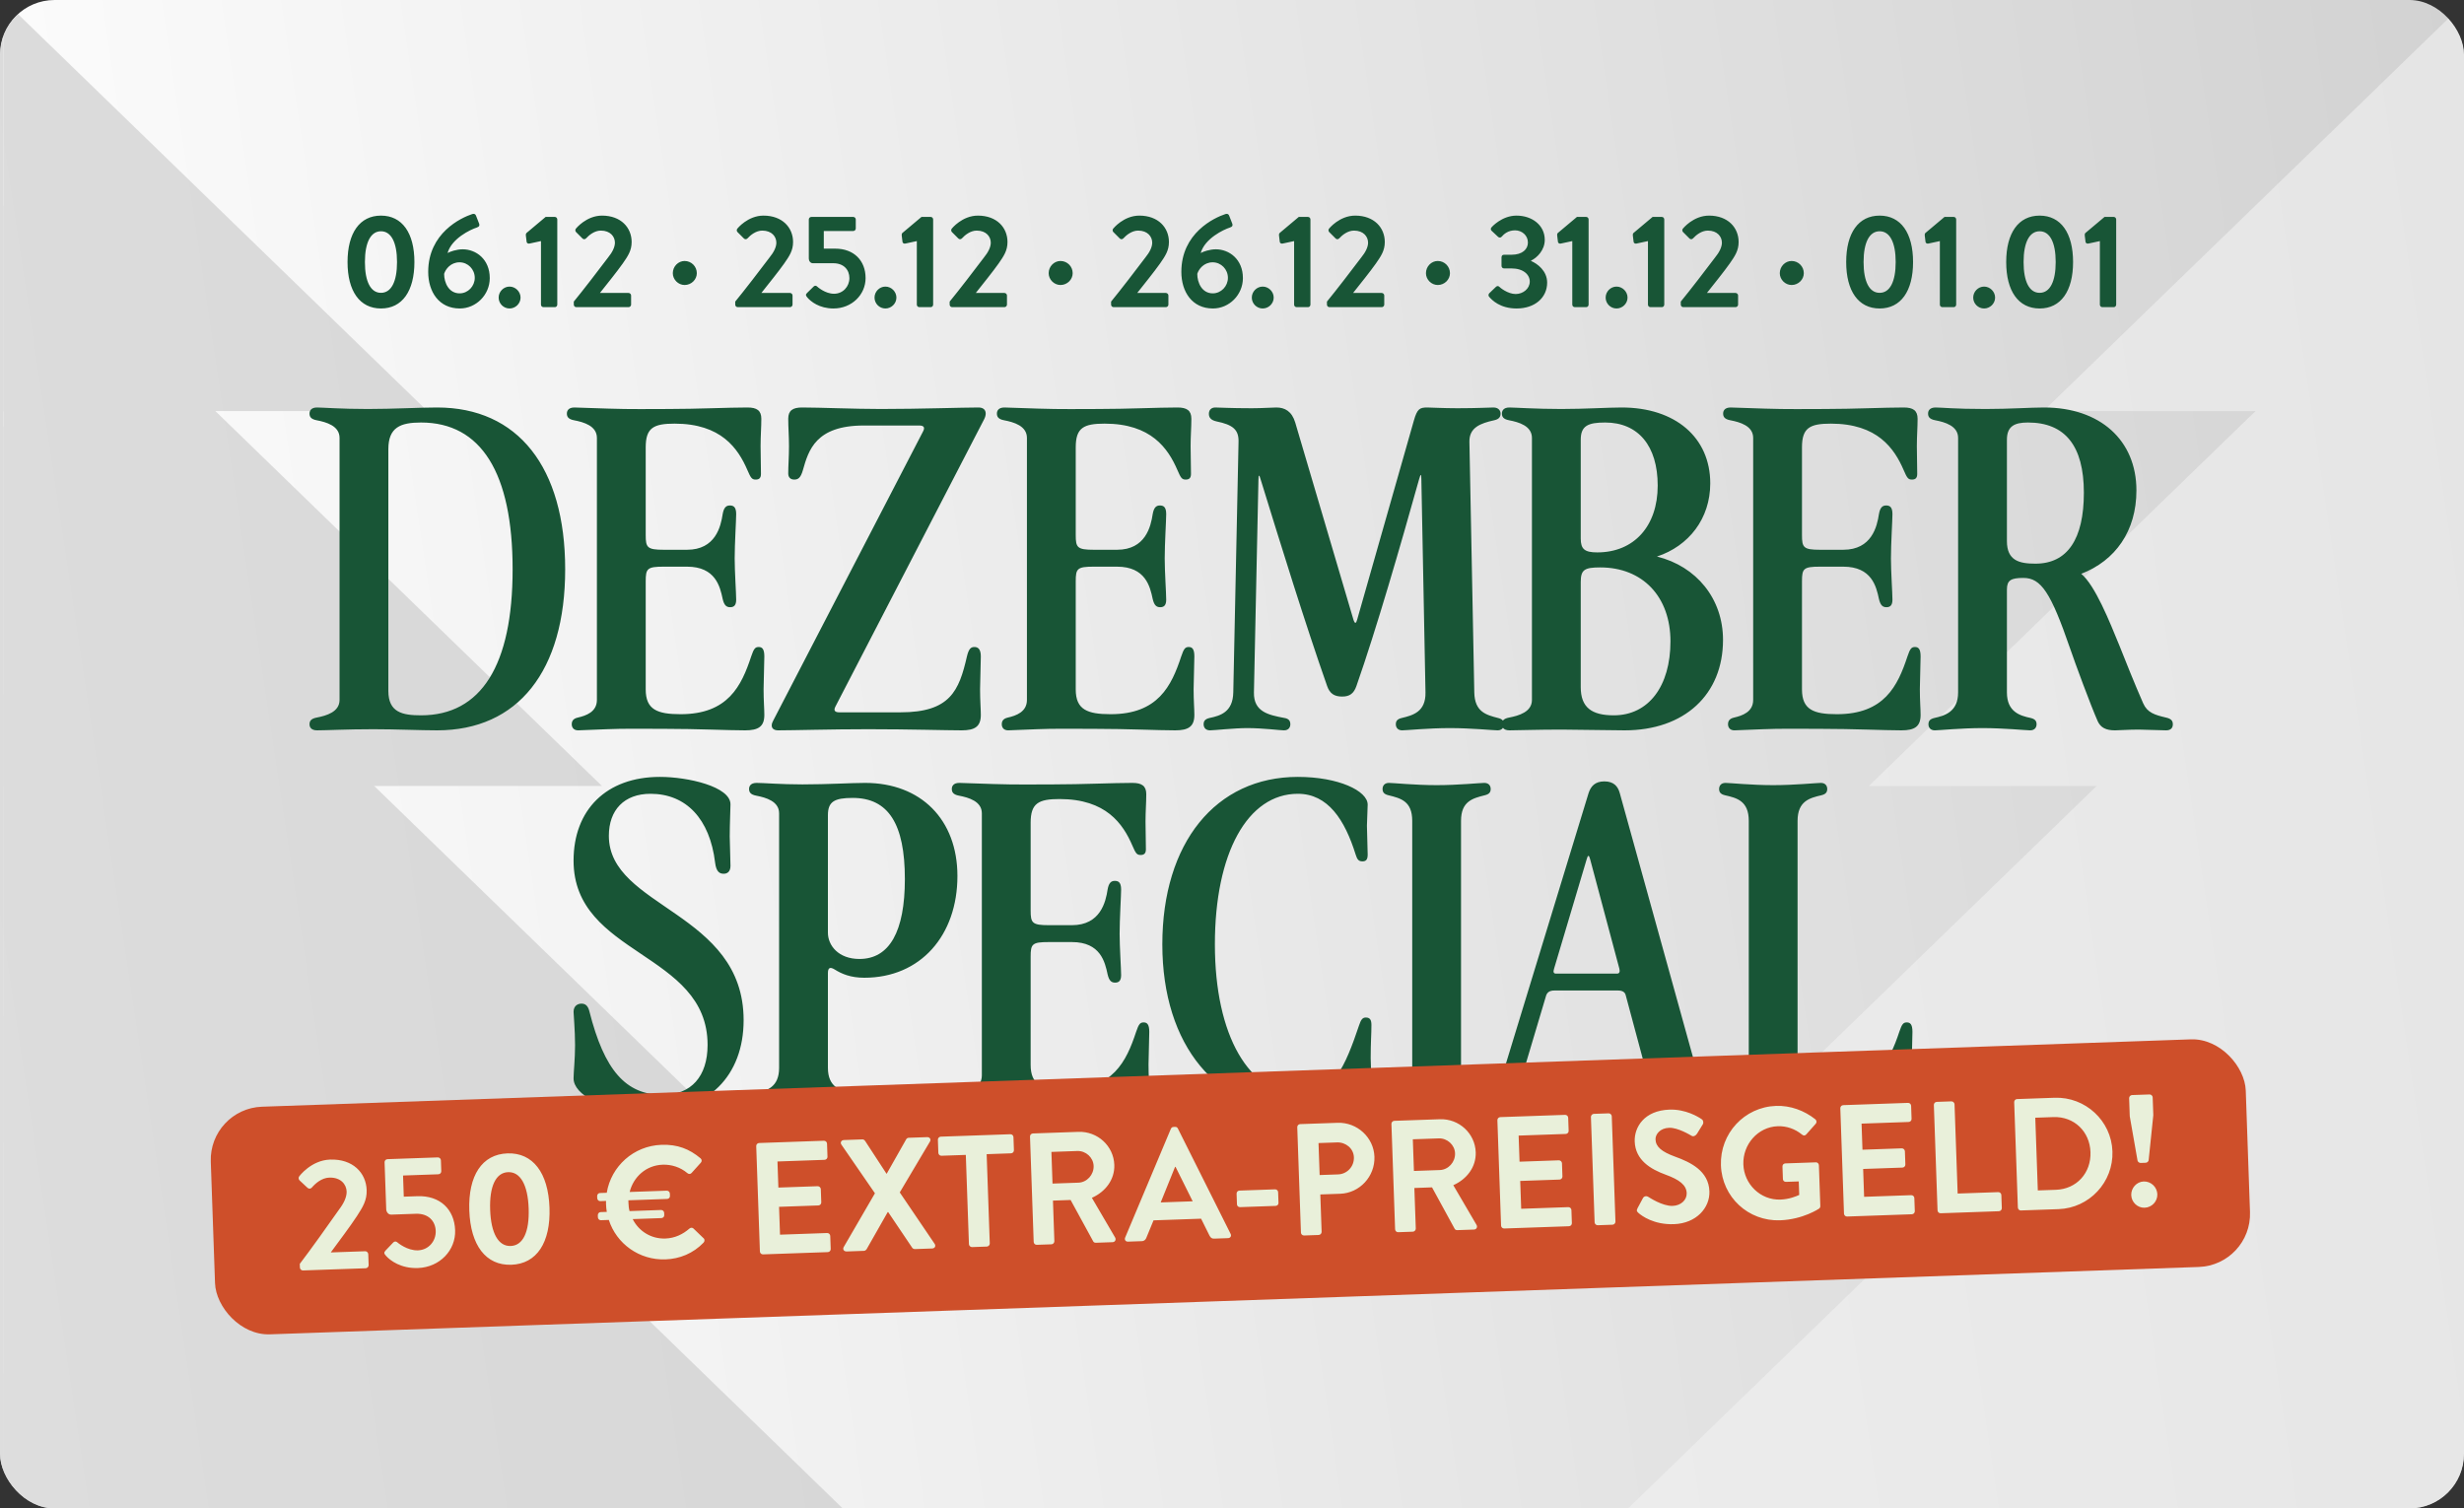
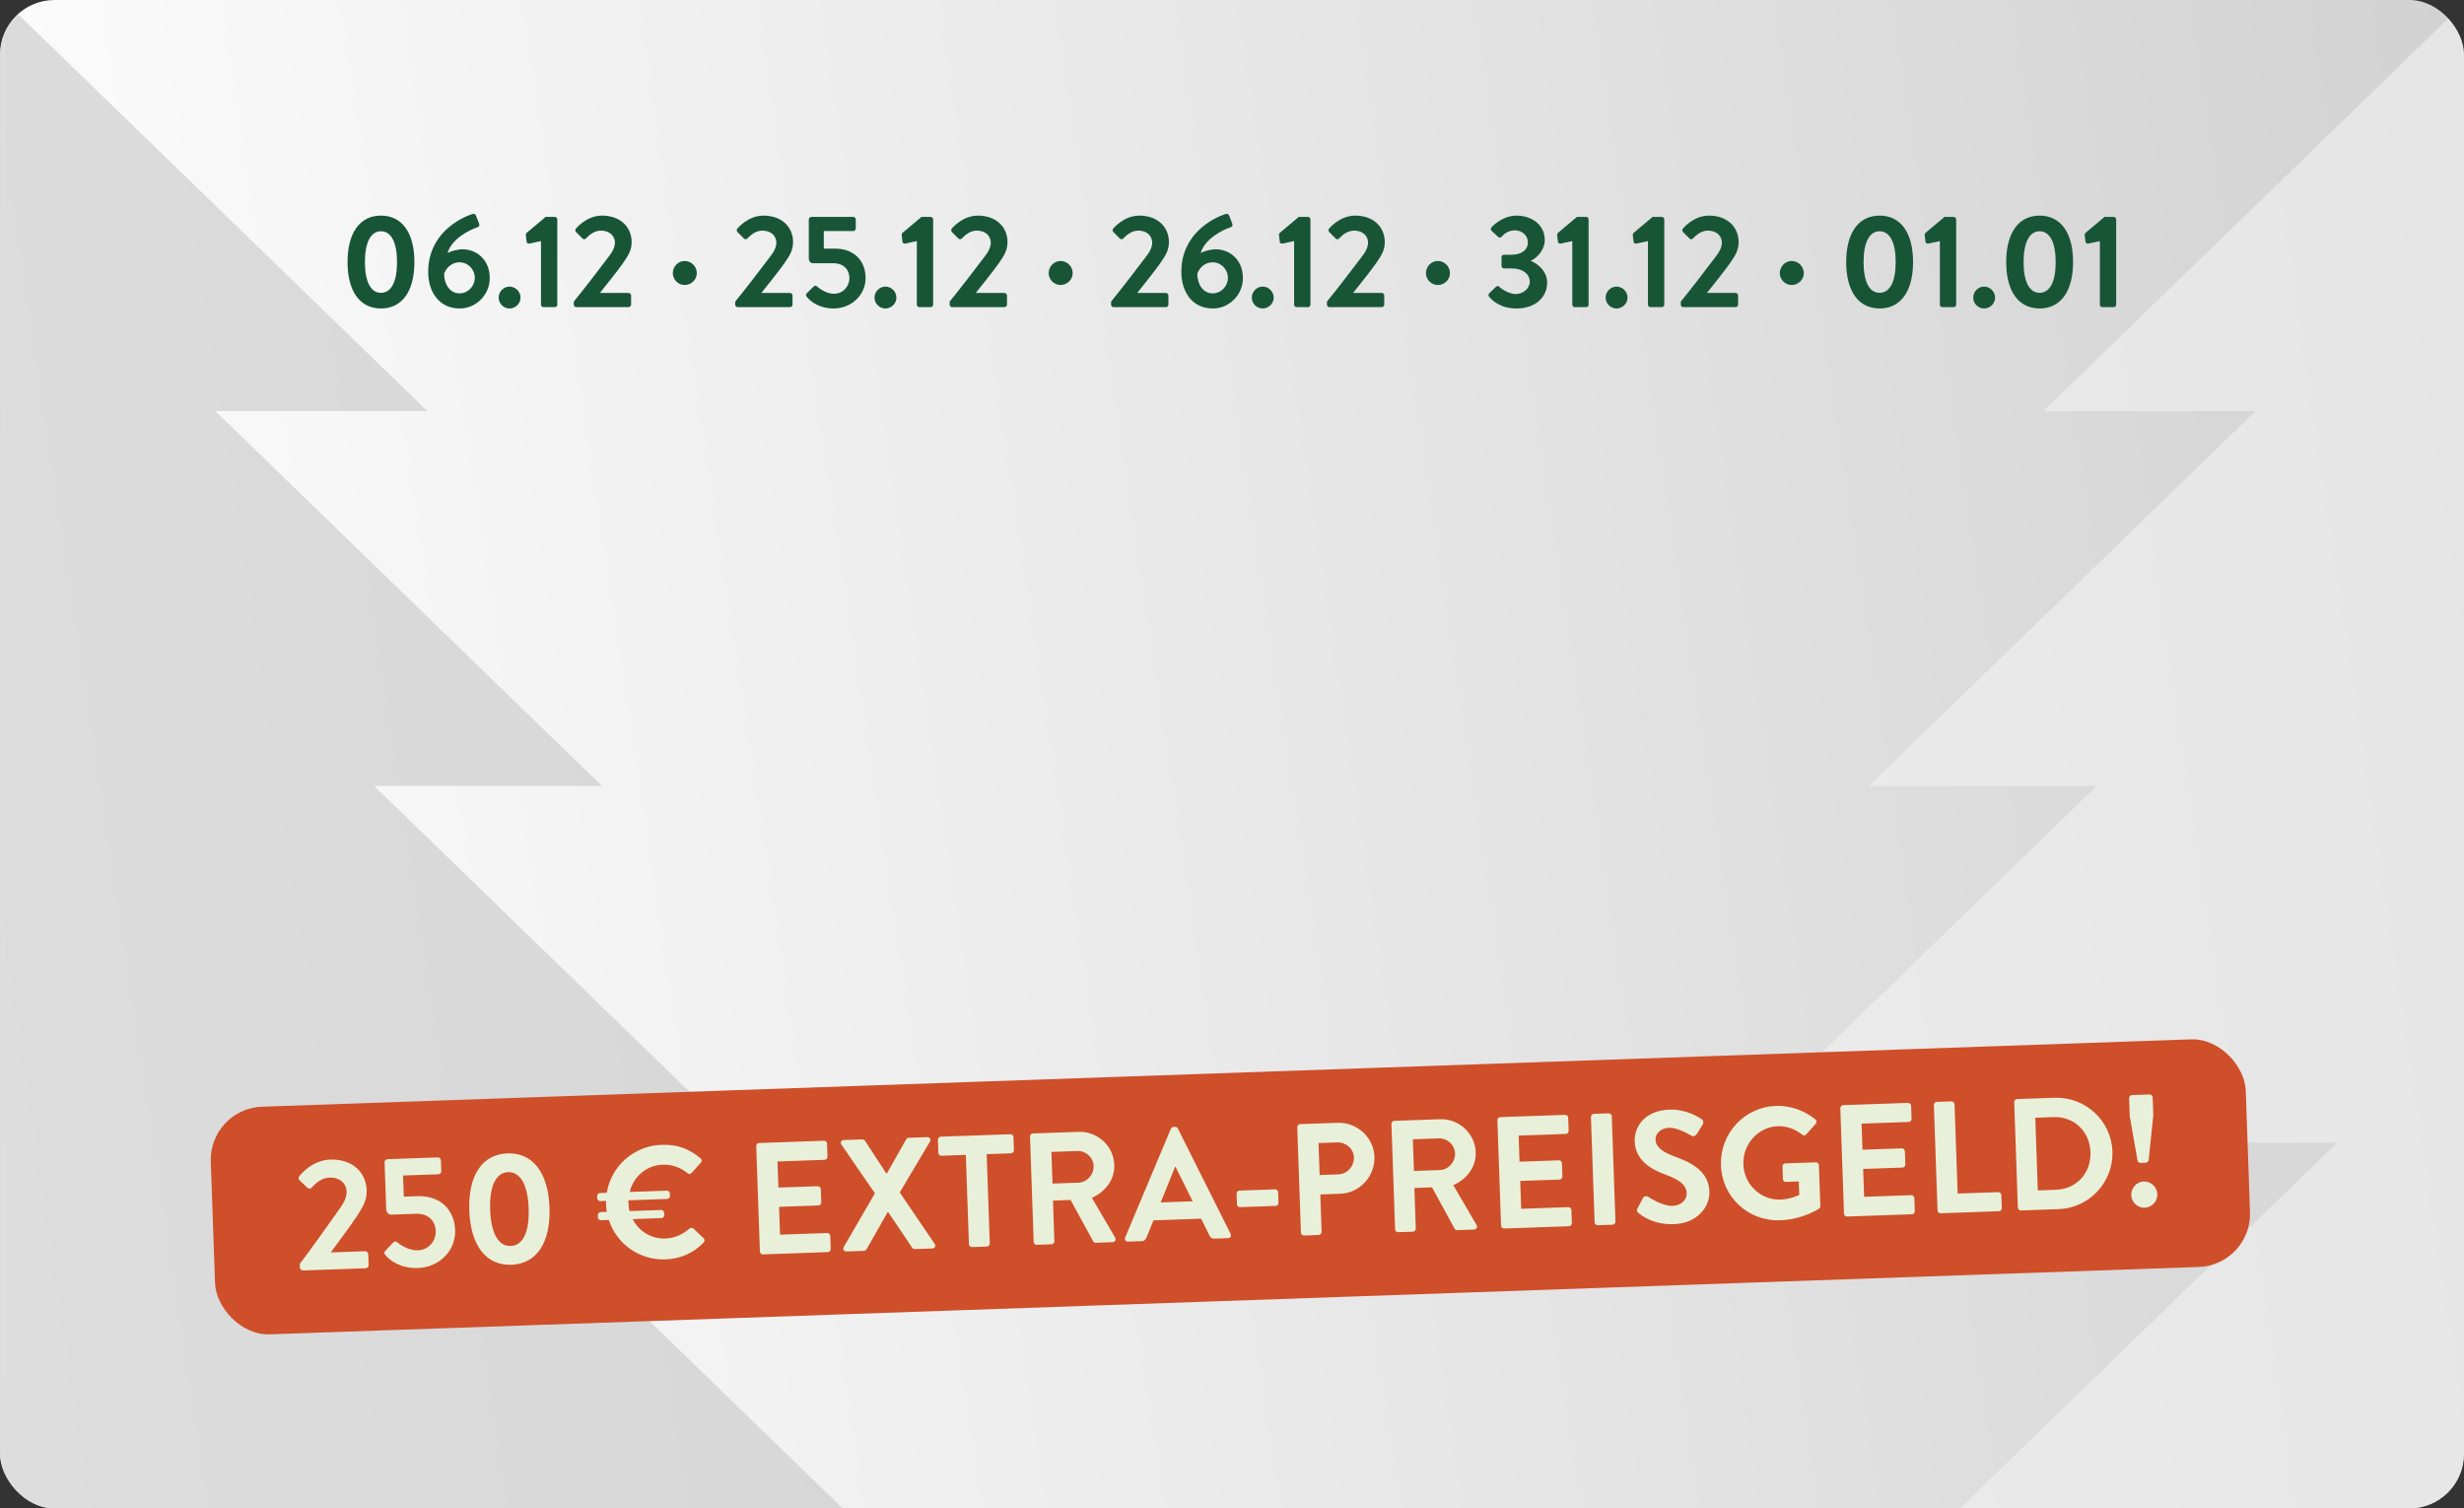
<svg xmlns="http://www.w3.org/2000/svg" width="361" height="221" viewBox="0 0 361 221" fill="none">
  <rect x="0" y="0" width="361" height="221" fill="#333333" stroke="none" />
  <g clip-path="url(#clip0_3785_5082)">
    <rect width="361" height="221" rx="8" fill="url(#paint0_linear_3785_5082)" />
    <g opacity="0.6" clip-path="url(#clip1_3785_5082)">
      <path d="M0.506 167.407V62.474L-107.713 167.407H0.506Z" fill="#C7C7C7" />
      <path d="M0.507 229.185V101.751L-130.918 229.185H0.507Z" fill="#C7C7C7" />
-       <path d="M0.507 297.203V148.893L-152.447 297.203H0.507Z" fill="#C7C7C7" />
-       <path d="M0.507 372.59V201.241L-176.201 372.59H0.507Z" fill="#C7C7C7" />
      <path d="M0.507 115.158V30.116L-87.199 115.158H0.507Z" fill="#C7C7C7" />
      <path d="M0.505 60.222V0L-61.615 60.222H0.505Z" fill="#C7C7C7" />
      <path d="M0.506 167.407V62.474L108.714 167.407H0.506Z" fill="#C7C7C7" />
      <path d="M0.506 229.185V101.751L131.919 229.185H0.506Z" fill="#C7C7C7" />
      <path d="M0.506 297.203V148.893L153.449 297.203H0.506Z" fill="#C7C7C7" />
      <path d="M0.506 372.59V201.241L177.214 372.59H0.506Z" fill="#C7C7C7" />
      <path d="M0.506 115.158V30.116L88.201 115.158H0.506Z" fill="#C7C7C7" />
      <path d="M0.506 60.222V0L62.615 60.222H0.506Z" fill="#C7C7C7" />
    </g>
    <g opacity="0.6" clip-path="url(#clip2_3785_5082)">
      <path d="M361.506 167.407V62.474L253.287 167.407H361.506Z" fill="#F2F2F2" />
-       <path d="M361.507 229.185V101.751L230.082 229.185H361.507Z" fill="#F2F2F2" />
      <path d="M361.507 297.203V148.893L208.553 297.203H361.507Z" fill="#F2F2F2" />
      <path d="M361.507 372.59V201.241L184.799 372.59H361.507Z" fill="#F2F2F2" />
-       <path d="M361.507 115.158V30.116L273.801 115.158H361.507Z" fill="#F2F2F2" />
+       <path d="M361.507 115.158V30.116L273.801 115.158Z" fill="#F2F2F2" />
      <path d="M361.505 60.222V0L299.385 60.222H361.505Z" fill="#F2F2F2" />
    </g>
-     <path d="M61.683 104.8C70.483 104.8 75.103 97.485 75.103 83.405C75.103 69.27 70.483 61.9 61.683 61.9C58.658 61.9 56.898 62.615 56.898 65.805V101.225C56.898 104.36 58.933 104.8 61.683 104.8ZM46.448 107C45.568 107 45.348 106.505 45.348 106.12C45.348 105.68 45.513 105.295 46.393 105.13C47.823 104.855 49.748 104.305 49.748 102.545V64.155C49.748 62.395 47.823 61.845 46.393 61.57C45.513 61.405 45.348 61.02 45.348 60.58C45.348 60.195 45.568 59.7 46.448 59.7C47.218 59.7 49.968 59.92 53.873 59.92C57.668 59.92 61.408 59.7 64.048 59.7C75.873 59.7 82.803 68.445 82.803 83.405C82.803 98.31 75.873 107 64.048 107C61.573 107 58.108 106.835 54.698 106.835C50.738 106.835 47.878 107 46.448 107ZM87.453 64.155C87.453 62.395 85.528 61.845 84.098 61.57C83.218 61.405 83.053 61.02 83.053 60.58C83.053 60.195 83.273 59.7 84.153 59.7L89.158 59.865C92.293 59.975 95.483 59.92 97.903 59.92C102.193 59.92 106.648 59.7 109.508 59.7C110.883 59.7 111.543 60.14 111.543 61.35C111.543 62.67 111.433 63.825 111.433 65.365L111.488 69.435C111.488 70.04 111.213 70.26 110.718 70.26C110.168 70.26 110.003 70.04 109.508 68.885C108.133 65.695 105.658 62.065 98.838 62.065C95.758 62.065 94.603 62.67 94.603 65.53V78.4C94.603 80.215 94.823 80.545 97.243 80.545H100.653C104.833 80.545 105.603 77.135 105.878 75.32C106.043 74.385 106.373 74.055 106.923 74.055C107.418 74.055 107.858 74.22 107.858 75.32C107.858 76.2 107.638 79.665 107.638 81.81C107.638 83.735 107.858 86.925 107.858 87.86C107.858 88.685 107.528 88.96 106.978 88.96C106.428 88.96 106.098 88.685 105.878 87.75C105.493 85.935 104.833 83.02 100.653 83.02H97.243C94.823 83.02 94.603 83.295 94.603 85.165V101.005C94.603 103.975 96.308 104.635 99.718 104.635C106.648 104.635 108.628 100.51 110.058 96.165C110.443 95.01 110.663 94.79 111.158 94.79C111.653 94.79 111.983 95.065 111.983 96.165L111.873 100.95C111.873 102.71 111.983 103.81 111.983 104.745C111.983 106.45 111.103 107 109.178 107C106.648 107 102.193 106.78 97.353 106.78C94.658 106.78 91.248 106.725 88.883 106.835L84.703 107C83.988 107 83.768 106.505 83.768 106.12C83.768 105.68 83.933 105.295 84.648 105.13C85.858 104.855 87.453 104.305 87.453 102.545V64.155ZM129.07 59.92C134.845 59.92 140.95 59.7 143.37 59.7C144.03 59.7 144.415 60.03 144.415 60.58C144.415 60.8 144.36 61.075 144.195 61.405L122.415 103.48C122.085 104.085 122.305 104.36 122.965 104.36H131.93C139.19 104.36 140.51 101.225 141.665 96.165C141.94 95.01 142.27 94.79 142.765 94.79C143.26 94.79 143.7 95.065 143.7 96.165L143.59 100.95C143.59 102.71 143.7 103.81 143.7 104.745C143.7 106.45 142.82 107 140.895 107C138.585 107 133.415 106.835 127.2 106.835C121.645 106.835 116.255 107 114 107C113.395 107 113.065 106.725 113.065 106.285C113.065 106.01 113.175 105.79 113.285 105.57L135.23 63.22C135.56 62.615 135.34 62.34 134.68 62.34H126.54C119.5 62.34 118.455 65.97 117.63 68.885C117.3 70.04 116.915 70.26 116.365 70.26C115.87 70.26 115.485 69.985 115.485 69.38C115.485 68.17 115.595 66.96 115.595 65.365C115.595 63.825 115.485 62.67 115.485 61.35C115.485 60.14 116.145 59.7 117.52 59.7C120.105 59.7 125.11 59.92 129.07 59.92ZM150.456 64.155C150.456 62.395 148.531 61.845 147.101 61.57C146.221 61.405 146.056 61.02 146.056 60.58C146.056 60.195 146.276 59.7 147.156 59.7L152.161 59.865C155.296 59.975 158.486 59.92 160.906 59.92C165.196 59.92 169.651 59.7 172.511 59.7C173.886 59.7 174.546 60.14 174.546 61.35C174.546 62.67 174.436 63.825 174.436 65.365L174.491 69.435C174.491 70.04 174.216 70.26 173.721 70.26C173.171 70.26 173.006 70.04 172.511 68.885C171.136 65.695 168.661 62.065 161.841 62.065C158.761 62.065 157.606 62.67 157.606 65.53V78.4C157.606 80.215 157.826 80.545 160.246 80.545H163.656C167.836 80.545 168.606 77.135 168.881 75.32C169.046 74.385 169.376 74.055 169.926 74.055C170.421 74.055 170.861 74.22 170.861 75.32C170.861 76.2 170.641 79.665 170.641 81.81C170.641 83.735 170.861 86.925 170.861 87.86C170.861 88.685 170.531 88.96 169.981 88.96C169.431 88.96 169.101 88.685 168.881 87.75C168.496 85.935 167.836 83.02 163.656 83.02H160.246C157.826 83.02 157.606 83.295 157.606 85.165V101.005C157.606 103.975 159.311 104.635 162.721 104.635C169.651 104.635 171.631 100.51 173.061 96.165C173.446 95.01 173.666 94.79 174.161 94.79C174.656 94.79 174.986 95.065 174.986 96.165L174.876 100.95C174.876 102.71 174.986 103.81 174.986 104.745C174.986 106.45 174.106 107 172.181 107C169.651 107 165.196 106.78 160.356 106.78C157.661 106.78 154.251 106.725 151.886 106.835L147.706 107C146.991 107 146.771 106.505 146.771 106.12C146.771 105.68 146.936 105.295 147.651 105.13C148.861 104.855 150.456 104.305 150.456 102.545V64.155ZM208.243 70.205C208.243 69.325 208.133 69.435 207.913 70.205C205.218 79.83 201.643 92.205 198.728 100.51C198.343 101.61 197.738 102.05 196.638 102.05C195.483 102.05 194.823 101.61 194.438 100.51C191.193 91.27 187.673 79.885 184.703 70.26C184.483 69.435 184.373 69.545 184.373 70.315L183.713 101.445C183.658 104.305 185.858 104.745 188.168 105.185C188.883 105.295 189.048 105.68 189.048 106.12C189.048 106.505 188.828 107 188.113 107C187.508 107 185.088 106.67 182.723 106.67C180.853 106.67 177.883 107 177.278 107C176.563 107 176.343 106.505 176.343 106.12C176.343 105.68 176.508 105.35 177.223 105.185C178.818 104.855 180.633 104.305 180.688 101.445L181.458 64.76C181.513 62.945 180.633 62.23 178.213 61.735C177.498 61.57 177.113 61.24 177.113 60.635C177.113 60.03 177.498 59.7 178.048 59.7C178.708 59.7 180.248 59.81 183.383 59.81C185.033 59.81 186.243 59.7 187.013 59.7C188.223 59.7 189.268 60.25 189.763 61.9L198.288 90.775C198.508 91.435 198.673 91.38 198.838 90.775L207.143 61.625C207.638 59.865 208.023 59.7 209.123 59.7C209.508 59.7 211.543 59.81 213.523 59.81C216.493 59.81 218.143 59.7 218.803 59.7C219.573 59.7 219.848 60.195 219.848 60.58C219.848 61.02 219.683 61.405 218.913 61.57C216.933 62.01 215.228 62.615 215.283 64.76L215.998 101.445C216.053 104.305 217.758 104.745 219.463 105.185C220.178 105.35 220.343 105.68 220.343 106.12C220.343 106.505 220.123 107 219.408 107C218.803 107 215.558 106.67 212.423 106.67C209.288 106.67 206.043 107 205.438 107C204.723 107 204.503 106.505 204.503 106.12C204.503 105.68 204.668 105.35 205.383 105.185C206.978 104.8 208.903 104.305 208.848 101.445L208.243 70.205ZM224.444 64.155C224.444 62.395 222.519 61.845 221.089 61.57C220.209 61.405 220.044 61.02 220.044 60.58C220.044 60.195 220.264 59.7 221.144 59.7C221.859 59.7 225.049 59.92 228.734 59.92C232.254 59.92 235.609 59.7 237.589 59.7C245.454 59.7 250.569 64.1 250.569 70.81C250.569 75.98 247.434 79.995 242.759 81.535C248.534 82.965 252.439 87.695 252.439 93.745C252.439 101.775 246.774 107 238.029 107L228.734 106.89C225.159 106.89 222.409 107 221.144 107C220.264 107 220.044 106.505 220.044 106.12C220.044 105.68 220.209 105.295 221.089 105.13C222.519 104.855 224.444 104.305 224.444 102.545V64.155ZM231.594 100.675C231.594 103.645 233.189 104.8 236.434 104.8C241.549 104.8 244.739 100.51 244.739 93.965C244.739 87.42 240.669 83.13 234.454 83.13C232.144 83.13 231.594 83.46 231.594 85.275V100.675ZM234.014 80.93C239.404 80.93 242.869 77.08 242.869 71.14C242.869 65.31 240.009 61.9 235.169 61.9C232.639 61.9 231.594 62.395 231.594 64.43V78.895C231.594 80.435 232.144 80.93 234.014 80.93ZM256.857 64.155C256.857 62.395 254.932 61.845 253.502 61.57C252.622 61.405 252.457 61.02 252.457 60.58C252.457 60.195 252.677 59.7 253.557 59.7L258.562 59.865C261.697 59.975 264.887 59.92 267.307 59.92C271.597 59.92 276.052 59.7 278.912 59.7C280.287 59.7 280.947 60.14 280.947 61.35C280.947 62.67 280.837 63.825 280.837 65.365L280.892 69.435C280.892 70.04 280.617 70.26 280.122 70.26C279.572 70.26 279.407 70.04 278.912 68.885C277.537 65.695 275.062 62.065 268.242 62.065C265.162 62.065 264.007 62.67 264.007 65.53V78.4C264.007 80.215 264.227 80.545 266.647 80.545H270.057C274.237 80.545 275.007 77.135 275.282 75.32C275.447 74.385 275.777 74.055 276.327 74.055C276.822 74.055 277.262 74.22 277.262 75.32C277.262 76.2 277.042 79.665 277.042 81.81C277.042 83.735 277.262 86.925 277.262 87.86C277.262 88.685 276.932 88.96 276.382 88.96C275.832 88.96 275.502 88.685 275.282 87.75C274.897 85.935 274.237 83.02 270.057 83.02H266.647C264.227 83.02 264.007 83.295 264.007 85.165V101.005C264.007 103.975 265.712 104.635 269.122 104.635C276.052 104.635 278.032 100.51 279.462 96.165C279.847 95.01 280.067 94.79 280.562 94.79C281.057 94.79 281.387 95.065 281.387 96.165L281.277 100.95C281.277 102.71 281.387 103.81 281.387 104.745C281.387 106.45 280.507 107 278.582 107C276.052 107 271.597 106.78 266.757 106.78C264.062 106.78 260.652 106.725 258.287 106.835L254.107 107C253.392 107 253.172 106.505 253.172 106.12C253.172 105.68 253.337 105.295 254.052 105.13C255.262 104.855 256.857 104.305 256.857 102.545V64.155ZM286.882 64.155C286.882 62.395 284.957 61.845 283.527 61.57C282.647 61.405 282.482 61.02 282.482 60.58C282.482 60.195 282.702 59.7 283.582 59.7C284.517 59.7 286.277 59.92 290.897 59.92C294.472 59.92 297.497 59.7 299.477 59.7C307.672 59.7 313.007 64.485 313.007 71.855C313.007 77.795 309.927 82.14 304.922 84.065C306.957 85.77 309.047 90.995 310.532 94.625C311.357 96.715 312.787 100.29 313.997 103.04C314.602 104.415 315.702 104.745 317.352 105.13C318.067 105.295 318.342 105.57 318.342 106.12C318.342 106.67 318.012 107 317.352 107L313.337 106.89C311.907 106.89 310.367 107 309.872 107C308.552 107 307.782 106.615 307.342 105.68C306.297 103.315 304.042 97.21 303.272 94.955C300.467 86.815 299.037 84.67 296.452 84.67C294.637 84.67 294.032 85 294.032 86.375V101.445C294.032 104.305 295.957 104.855 297.497 105.185C298.212 105.35 298.377 105.68 298.377 106.12C298.377 106.505 298.157 107 297.442 107C296.837 107 293.592 106.67 290.457 106.67C287.322 106.67 284.077 107 283.472 107C282.757 107 282.537 106.505 282.537 106.12C282.537 105.68 282.702 105.35 283.417 105.185C284.902 104.855 286.882 104.305 286.882 101.445V64.155ZM298.212 82.58C302.887 82.58 305.307 79.005 305.307 72.185C305.307 65.255 302.502 61.9 297.112 61.9C295.132 61.9 294.032 62.45 294.032 64.43V79.28C294.032 82.14 295.847 82.58 298.212 82.58ZM104.768 126.36C103.998 119.98 100.533 116.295 95.308 116.295C91.458 116.295 89.203 118.66 89.203 122.455C89.203 133.015 108.948 133.565 108.948 149.46C108.948 157.6 103.723 162.88 95.363 162.88C88.268 162.88 84.033 160.35 84.033 157.985C84.033 157.105 84.253 155.125 84.253 153.145C84.253 150.89 84.033 148.69 84.033 148.25C84.033 147.315 84.693 147.04 85.188 147.04C85.683 147.04 86.123 147.26 86.343 148.14C88.543 156.83 91.678 160.405 97.123 160.405C101.248 160.405 103.668 157.71 103.668 153.09C103.668 139.45 84.033 140.055 84.033 126.085C84.033 118.66 88.818 113.82 96.683 113.82C100.808 113.82 107.023 115.25 107.023 117.835C107.023 118.605 106.913 120.585 106.913 122.565L107.023 126.855C107.023 127.735 106.528 128.01 106.033 128.01C105.483 128.01 104.933 127.79 104.768 126.36ZM114.147 119.155C114.147 117.395 112.222 116.845 110.792 116.57C109.912 116.405 109.747 116.02 109.747 115.58C109.747 115.195 109.967 114.7 110.847 114.7C111.837 114.7 114.422 114.92 117.557 114.92C121.297 114.92 124.762 114.7 126.742 114.7C134.937 114.7 140.272 120.09 140.272 128.34C140.272 137.03 134.882 143.245 126.632 143.245C124.652 143.245 123.332 142.695 122.287 142.035C121.572 141.595 121.297 141.815 121.297 142.585V156.445C121.297 159.305 123.167 159.8 124.762 160.185C125.477 160.35 125.642 160.68 125.642 161.12C125.642 161.505 125.422 162 124.707 162C124.102 162 120.857 161.67 117.722 161.67C114.587 161.67 111.342 162 110.737 162C110.022 162 109.802 161.505 109.802 161.12C109.802 160.68 109.967 160.35 110.682 160.185C112.332 159.8 114.147 159.305 114.147 156.445V119.155ZM121.297 136.645C121.297 138.515 122.837 140.495 125.917 140.495C130.317 140.495 132.572 136.48 132.572 128.78C132.572 120.695 130.152 116.9 124.927 116.9C122.232 116.9 121.297 117.45 121.297 119.43V136.645ZM143.85 119.155C143.85 117.395 141.925 116.845 140.495 116.57C139.615 116.405 139.45 116.02 139.45 115.58C139.45 115.195 139.67 114.7 140.55 114.7L145.555 114.865C148.69 114.975 151.88 114.92 154.3 114.92C158.59 114.92 163.045 114.7 165.905 114.7C167.28 114.7 167.94 115.14 167.94 116.35C167.94 117.67 167.83 118.825 167.83 120.365L167.885 124.435C167.885 125.04 167.61 125.26 167.115 125.26C166.565 125.26 166.4 125.04 165.905 123.885C164.53 120.695 162.055 117.065 155.235 117.065C152.155 117.065 151 117.67 151 120.53V133.4C151 135.215 151.22 135.545 153.64 135.545H157.05C161.23 135.545 162 132.135 162.275 130.32C162.44 129.385 162.77 129.055 163.32 129.055C163.815 129.055 164.255 129.22 164.255 130.32C164.255 131.2 164.035 134.665 164.035 136.81C164.035 138.735 164.255 141.925 164.255 142.86C164.255 143.685 163.925 143.96 163.375 143.96C162.825 143.96 162.495 143.685 162.275 142.75C161.89 140.935 161.23 138.02 157.05 138.02H153.64C151.22 138.02 151 138.295 151 140.165V156.005C151 158.975 152.705 159.635 156.115 159.635C163.045 159.635 165.025 155.51 166.455 151.165C166.84 150.01 167.06 149.79 167.555 149.79C168.05 149.79 168.38 150.065 168.38 151.165L168.27 155.95C168.27 157.71 168.38 158.81 168.38 159.745C168.38 161.45 167.5 162 165.575 162C163.045 162 158.59 161.78 153.75 161.78C151.055 161.78 147.645 161.725 145.28 161.835L141.1 162C140.385 162 140.165 161.505 140.165 161.12C140.165 160.68 140.33 160.295 141.045 160.13C142.255 159.855 143.85 159.305 143.85 157.545V119.155ZM200.378 125.205C200.378 125.975 200.103 126.195 199.608 126.195C199.058 126.195 198.838 125.92 198.618 125.205C197.023 120.09 194.548 116.295 190.148 116.295C182.778 116.295 177.993 124.985 177.993 138.35C177.993 151.715 182.998 160.405 190.698 160.405C195.263 160.405 197.078 156.28 199.113 150.23C199.388 149.405 199.608 149.075 200.103 149.075C200.708 149.075 200.928 149.405 200.928 150.175C200.928 151.495 200.818 152.705 200.818 155.015L200.928 158.81C200.928 160.845 196.528 162.88 190.698 162.88C178.323 162.88 170.293 153.2 170.293 138.35C170.293 123.5 178.103 113.82 190.148 113.82C196.088 113.82 200.378 115.855 200.378 117.89L200.268 120.97L200.378 125.205ZM206.905 120.255C206.905 117.395 205.255 116.955 203.44 116.515C202.725 116.35 202.56 116.02 202.56 115.58C202.56 115.195 202.78 114.7 203.495 114.7C204.1 114.7 207.345 115.03 210.48 115.03C213.615 115.03 216.86 114.7 217.465 114.7C218.18 114.7 218.4 115.195 218.4 115.58C218.4 116.02 218.235 116.35 217.52 116.515C215.76 116.955 214.055 117.395 214.055 120.255V156.445C214.055 159.305 215.98 159.855 217.52 160.185C218.235 160.35 218.4 160.68 218.4 161.12C218.4 161.505 218.18 162 217.465 162C216.86 162 213.615 161.67 210.48 161.67C207.345 161.67 204.1 162 203.495 162C202.78 162 202.56 161.505 202.56 161.12C202.56 160.68 202.725 160.35 203.44 160.185C204.925 159.855 206.905 159.305 206.905 156.445V120.255ZM248.64 157.05C249.19 159.085 250.455 159.69 252.215 160.075C252.93 160.24 253.26 160.515 253.26 161.12C253.26 161.78 252.875 162 252.27 162C251.555 162 249.135 161.78 245.78 161.78C242.37 161.78 239.07 162 238.3 162C237.585 162 237.255 161.615 237.255 161.065C237.255 160.515 237.585 160.185 238.245 160.075C240.06 159.745 241.765 159.25 241.215 157.105L238.19 145.83C238.08 145.335 237.695 145.115 237.035 145.115H227.74C227.025 145.115 226.695 145.39 226.53 145.83L223.12 157.27C223.01 157.6 222.955 157.875 222.955 158.15C222.955 159.305 224.11 159.635 226.42 160.02C227.135 160.13 227.41 160.515 227.41 161.065C227.41 161.67 227.025 162 226.365 162C225.76 162 223.505 161.78 221.36 161.78C219.05 161.78 217.125 162 216.575 162C216.025 162 215.64 161.67 215.64 161.065C215.64 160.46 215.97 160.185 216.63 160.075C217.84 159.855 219.49 159.525 220.04 157.765L232.745 116.185C233.075 115.195 233.68 114.48 235.055 114.48C236.43 114.48 237.035 115.195 237.31 116.185L248.64 157.05ZM227.685 141.925C227.52 142.42 227.63 142.64 227.96 142.64H236.925C237.255 142.64 237.365 142.365 237.255 141.925L232.965 125.865C232.8 125.205 232.635 125.26 232.47 125.865L227.685 141.925ZM256.212 120.255C256.212 117.34 254.452 116.9 252.747 116.515C252.032 116.35 251.867 116.02 251.867 115.58C251.867 115.195 252.087 114.7 252.802 114.7C253.407 114.7 256.652 115.03 259.787 115.03C262.922 115.03 266.167 114.7 266.772 114.7C267.487 114.7 267.707 115.195 267.707 115.58C267.707 116.02 267.542 116.35 266.827 116.515C265.177 116.9 263.362 117.34 263.362 120.255V156.005C263.362 158.975 265.287 159.635 268.697 159.635C274.637 159.635 276.837 155.51 278.267 151.165C278.652 150.01 278.872 149.79 279.367 149.79C279.862 149.79 280.192 150.065 280.192 151.165L280.082 155.95C280.082 157.71 280.192 158.81 280.192 159.745C280.192 161.45 279.312 162 277.387 162C274.857 162 270.952 161.78 266.112 161.78C263.527 161.78 260.282 161.725 257.917 161.835L252.912 162C252.032 162 251.812 161.505 251.812 161.12C251.812 160.68 251.977 160.295 252.857 160.13C254.287 159.855 256.212 159.305 256.212 157.545V120.255Z" fill="#185536" />
    <path d="M55.816 45.194C52.706 45.194 50.918 42.648 50.918 38.391C50.918 34.134 52.706 31.588 55.816 31.588C58.926 31.588 60.715 34.134 60.715 38.391C60.715 42.648 58.926 45.194 55.816 45.194ZM55.816 42.901C57.313 42.901 58.168 41.287 58.168 38.391C58.168 35.514 57.313 33.882 55.816 33.882C54.319 33.882 53.464 35.514 53.464 38.391C53.464 41.287 54.319 42.901 55.816 42.901ZM62.736 39.83C62.736 34.154 67.537 31.899 69.208 31.355C69.481 31.277 69.675 31.374 69.753 31.627L70.2 32.774C70.297 33.007 70.219 33.221 69.85 33.337C68.936 33.629 66.176 34.931 65.573 37.069C65.904 36.875 66.876 36.525 67.789 36.525C69.733 36.525 71.755 37.964 71.755 40.743C71.755 43.192 69.753 45.194 67.362 45.194C64.31 45.194 62.736 42.745 62.736 39.83ZM67.342 42.978C68.567 42.978 69.558 41.929 69.558 40.704C69.558 39.46 68.567 38.43 67.323 38.43C66.04 38.43 65.282 39.421 65.068 40.121C65.068 41.443 65.768 42.978 67.342 42.978ZM73.058 43.6C73.058 42.726 73.777 41.987 74.652 41.987C75.527 41.987 76.266 42.726 76.266 43.6C76.266 44.475 75.527 45.194 74.652 45.194C73.777 45.194 73.058 44.475 73.058 43.6ZM79.257 44.631V35.32L77.546 35.689C77.371 35.728 77.177 35.611 77.157 35.437L77.041 34.484C77.021 34.329 77.06 34.212 77.138 34.134L79.937 31.782H81.298C81.492 31.782 81.648 31.957 81.648 32.152V44.631C81.648 44.825 81.492 45 81.298 45H79.626C79.412 45 79.257 44.825 79.257 44.631ZM84.066 44.631V44.184C85.349 42.629 87.798 39.441 89.1 37.711C89.703 36.972 90.092 36.214 90.092 35.553C90.092 34.678 89.431 33.784 88.031 33.784C87.098 33.784 86.302 34.445 85.854 34.931C85.699 35.087 85.485 35.087 85.33 34.931L84.397 33.998C84.28 33.882 84.241 33.648 84.377 33.493C84.377 33.493 85.893 31.588 88.206 31.588C90.986 31.588 92.541 33.357 92.541 35.456C92.541 36.719 91.997 37.516 91.239 38.605C90.403 39.791 88.926 41.618 87.895 42.92H92.094C92.288 42.92 92.463 43.095 92.463 43.289V44.631C92.463 44.825 92.288 45 92.094 45H84.435C84.222 45 84.066 44.825 84.066 44.631ZM100.302 41.754C99.369 41.754 98.572 40.957 98.572 40.024C98.572 39.033 99.369 38.236 100.302 38.236C101.293 38.236 102.09 39.033 102.09 40.024C102.09 40.957 101.293 41.754 100.302 41.754ZM107.718 44.631V44.184C109.001 42.629 111.45 39.441 112.752 37.711C113.355 36.972 113.744 36.214 113.744 35.553C113.744 34.678 113.083 33.784 111.683 33.784C110.75 33.784 109.953 34.445 109.506 34.931C109.351 35.087 109.137 35.087 108.981 34.931L108.048 33.998C107.932 33.882 107.893 33.648 108.029 33.493C108.029 33.493 109.545 31.588 111.858 31.588C114.638 31.588 116.193 33.357 116.193 35.456C116.193 36.719 115.649 37.516 114.891 38.605C114.055 39.791 112.577 41.618 111.547 42.92H115.746C115.94 42.92 116.115 43.095 116.115 43.289V44.631C116.115 44.825 115.94 45 115.746 45H108.087C107.873 45 107.718 44.825 107.718 44.631ZM118.284 43.581C118.031 43.289 118.012 43.153 118.245 42.92L119.217 41.968C119.353 41.851 119.528 41.812 119.683 41.948C119.761 42.026 120.889 43.037 122.191 43.037C123.513 43.037 124.446 41.968 124.446 40.743C124.446 39.538 123.629 38.566 122.094 38.566H119.1C118.712 38.566 118.498 38.197 118.498 37.886V32.152C118.498 31.957 118.653 31.782 118.867 31.782H125.009C125.223 31.782 125.379 31.957 125.379 32.152V33.473C125.379 33.668 125.223 33.843 125.009 33.843H120.694V36.428H122.366C125.126 36.428 126.817 38.197 126.817 40.743C126.817 43.173 124.796 45.194 122.113 45.194C120.033 45.194 118.77 44.164 118.284 43.581ZM128.126 43.6C128.126 42.726 128.845 41.987 129.72 41.987C130.594 41.987 131.333 42.726 131.333 43.6C131.333 44.475 130.594 45.194 129.72 45.194C128.845 45.194 128.126 44.475 128.126 43.6ZM134.324 44.631V35.32L132.614 35.689C132.439 35.728 132.244 35.611 132.225 35.437L132.108 34.484C132.089 34.329 132.128 34.212 132.205 34.134L135.005 31.782H136.365C136.56 31.782 136.715 31.957 136.715 32.152V44.631C136.715 44.825 136.56 45 136.365 45H134.694C134.48 45 134.324 44.825 134.324 44.631ZM139.134 44.631V44.184C140.416 42.629 142.866 39.441 144.168 37.711C144.771 36.972 145.159 36.214 145.159 35.553C145.159 34.678 144.498 33.784 143.099 33.784C142.166 33.784 141.369 34.445 140.922 34.931C140.766 35.087 140.553 35.087 140.397 34.931L139.464 33.998C139.347 33.882 139.309 33.648 139.445 33.493C139.445 33.493 140.961 31.588 143.274 31.588C146.053 31.588 147.608 33.357 147.608 35.456C147.608 36.719 147.064 37.516 146.306 38.605C145.47 39.791 143.993 41.618 142.963 42.92H147.161C147.356 42.92 147.531 43.095 147.531 43.289V44.631C147.531 44.825 147.356 45 147.161 45H139.503C139.289 45 139.134 44.825 139.134 44.631ZM155.37 41.754C154.437 41.754 153.64 40.957 153.64 40.024C153.64 39.033 154.437 38.236 155.37 38.236C156.361 38.236 157.158 39.033 157.158 40.024C157.158 40.957 156.361 41.754 155.37 41.754ZM162.785 44.631V44.184C164.068 42.629 166.517 39.441 167.82 37.711C168.422 36.972 168.811 36.214 168.811 35.553C168.811 34.678 168.15 33.784 166.751 33.784C165.818 33.784 165.021 34.445 164.574 34.931C164.418 35.087 164.204 35.087 164.049 34.931L163.116 33.998C162.999 33.882 162.96 33.648 163.096 33.493C163.096 33.493 164.613 31.588 166.926 31.588C169.705 31.588 171.26 33.357 171.26 35.456C171.26 36.719 170.716 37.516 169.958 38.605C169.122 39.791 167.645 41.618 166.615 42.92H170.813C171.008 42.92 171.183 43.095 171.183 43.289V44.631C171.183 44.825 171.008 45 170.813 45H163.155C162.941 45 162.785 44.825 162.785 44.631ZM173.079 39.83C173.079 34.154 177.88 31.899 179.552 31.355C179.824 31.277 180.019 31.374 180.096 31.627L180.543 32.774C180.641 33.007 180.563 33.221 180.193 33.337C179.28 33.629 176.52 34.931 175.917 37.069C176.248 36.875 177.22 36.525 178.133 36.525C180.077 36.525 182.098 37.964 182.098 40.743C182.098 43.192 180.096 45.194 177.705 45.194C174.654 45.194 173.079 42.745 173.079 39.83ZM177.686 42.978C178.911 42.978 179.902 41.929 179.902 40.704C179.902 39.46 178.911 38.43 177.667 38.43C176.384 38.43 175.626 39.421 175.412 40.121C175.412 41.443 176.112 42.978 177.686 42.978ZM183.402 43.6C183.402 42.726 184.121 41.987 184.996 41.987C185.871 41.987 186.609 42.726 186.609 43.6C186.609 44.475 185.871 45.194 184.996 45.194C184.121 45.194 183.402 44.475 183.402 43.6ZM189.6 44.631V35.32L187.89 35.689C187.715 35.728 187.521 35.611 187.501 35.437L187.385 34.484C187.365 34.329 187.404 34.212 187.482 34.134L190.281 31.782H191.641C191.836 31.782 191.991 31.957 191.991 32.152V44.631C191.991 44.825 191.836 45 191.641 45H189.97C189.756 45 189.6 44.825 189.6 44.631ZM194.41 44.631V44.184C195.693 42.629 198.142 39.441 199.444 37.711C200.047 36.972 200.436 36.214 200.436 35.553C200.436 34.678 199.775 33.784 198.375 33.784C197.442 33.784 196.645 34.445 196.198 34.931C196.043 35.087 195.829 35.087 195.673 34.931L194.74 33.998C194.624 33.882 194.585 33.648 194.721 33.493C194.721 33.493 196.237 31.588 198.55 31.588C201.33 31.588 202.885 33.357 202.885 35.456C202.885 36.719 202.34 37.516 201.582 38.605C200.747 39.791 199.269 41.618 198.239 42.92H202.438C202.632 42.92 202.807 43.095 202.807 43.289V44.631C202.807 44.825 202.632 45 202.438 45H194.779C194.565 45 194.41 44.825 194.41 44.631ZM210.646 41.754C209.713 41.754 208.916 40.957 208.916 40.024C208.916 39.033 209.713 38.236 210.646 38.236C211.637 38.236 212.434 39.033 212.434 40.024C212.434 40.957 211.637 41.754 210.646 41.754ZM218.159 43.464C218.042 43.328 218.062 43.114 218.178 42.978L219.17 42.026C219.345 41.87 219.519 41.87 219.675 42.026C219.733 42.104 220.88 43.076 222.066 43.076C223.115 43.076 224.126 42.318 224.126 41.248C224.126 40.238 223.193 39.324 221.444 39.324H220.355C220.142 39.324 219.986 39.169 219.986 38.935V37.711C219.986 37.458 220.122 37.322 220.355 37.322H221.444C223.038 37.322 223.854 36.525 223.854 35.534C223.854 34.465 222.96 33.745 221.969 33.745C220.958 33.745 220.336 34.29 220.005 34.678C219.869 34.834 219.656 34.853 219.481 34.698L218.528 33.804C218.373 33.668 218.392 33.434 218.528 33.298C218.528 33.298 220.005 31.588 222.182 31.588C224.437 31.588 226.323 32.968 226.323 35.145C226.323 36.642 225.195 37.769 224.321 38.177V38.236C225.234 38.624 226.673 39.674 226.673 41.404C226.673 43.6 224.884 45.194 222.202 45.194C219.772 45.194 218.586 43.97 218.159 43.464ZM230.355 44.631V35.32L228.645 35.689C228.47 35.728 228.275 35.611 228.256 35.437L228.139 34.484C228.12 34.329 228.159 34.212 228.237 34.134L231.036 31.782H232.396C232.591 31.782 232.746 31.957 232.746 32.152V44.631C232.746 44.825 232.591 45 232.396 45H230.725C230.511 45 230.355 44.825 230.355 44.631ZM235.242 43.6C235.242 42.726 235.962 41.987 236.836 41.987C237.711 41.987 238.45 42.726 238.45 43.6C238.45 44.475 237.711 45.194 236.836 45.194C235.962 45.194 235.242 44.475 235.242 43.6ZM241.441 44.631V35.32L239.73 35.689C239.555 35.728 239.361 35.611 239.342 35.437L239.225 34.484C239.206 34.329 239.244 34.212 239.322 34.134L242.121 31.782H243.482C243.676 31.782 243.832 31.957 243.832 32.152V44.631C243.832 44.825 243.676 45 243.482 45H241.81C241.596 45 241.441 44.825 241.441 44.631ZM246.25 44.631V44.184C247.533 42.629 249.982 39.441 251.285 37.711C251.887 36.972 252.276 36.214 252.276 35.553C252.276 34.678 251.615 33.784 250.216 33.784C249.283 33.784 248.486 34.445 248.039 34.931C247.883 35.087 247.669 35.087 247.514 34.931L246.581 33.998C246.464 33.882 246.425 33.648 246.561 33.493C246.561 33.493 248.077 31.588 250.391 31.588C253.17 31.588 254.725 33.357 254.725 35.456C254.725 36.719 254.181 37.516 253.423 38.605C252.587 39.791 251.11 41.618 250.08 42.92H254.278C254.472 42.92 254.647 43.095 254.647 43.289V44.631C254.647 44.825 254.472 45 254.278 45H246.62C246.406 45 246.25 44.825 246.25 44.631ZM262.486 41.754C261.553 41.754 260.756 40.957 260.756 40.024C260.756 39.033 261.553 38.236 262.486 38.236C263.478 38.236 264.275 39.033 264.275 40.024C264.275 40.957 263.478 41.754 262.486 41.754ZM275.384 45.194C272.274 45.194 270.485 42.648 270.485 38.391C270.485 34.134 272.274 31.588 275.384 31.588C278.494 31.588 280.282 34.134 280.282 38.391C280.282 42.648 278.494 45.194 275.384 45.194ZM275.384 42.901C276.88 42.901 277.736 41.287 277.736 38.391C277.736 35.514 276.88 33.882 275.384 33.882C273.887 33.882 273.032 35.514 273.032 38.391C273.032 41.287 273.887 42.901 275.384 42.901ZM284.208 44.631V35.32L282.497 35.689C282.322 35.728 282.128 35.611 282.109 35.437L281.992 34.484C281.973 34.329 282.011 34.212 282.089 34.134L284.888 31.782H286.249C286.443 31.782 286.599 31.957 286.599 32.152V44.631C286.599 44.825 286.443 45 286.249 45H284.577C284.363 45 284.208 44.825 284.208 44.631ZM289.095 43.6C289.095 42.726 289.814 41.987 290.689 41.987C291.564 41.987 292.302 42.726 292.302 43.6C292.302 44.475 291.564 45.194 290.689 45.194C289.814 45.194 289.095 44.475 289.095 43.6ZM298.827 45.194C295.717 45.194 293.928 42.648 293.928 38.391C293.928 34.134 295.717 31.588 298.827 31.588C301.937 31.588 303.725 34.134 303.725 38.391C303.725 42.648 301.937 45.194 298.827 45.194ZM298.827 42.901C300.323 42.901 301.179 41.287 301.179 38.391C301.179 35.514 300.323 33.882 298.827 33.882C297.33 33.882 296.475 35.514 296.475 38.391C296.475 41.287 297.33 42.901 298.827 42.901ZM307.651 44.631V35.32L305.94 35.689C305.765 35.728 305.571 35.611 305.552 35.437L305.435 34.484C305.416 34.329 305.454 34.212 305.532 34.134L308.331 31.782H309.692C309.886 31.782 310.042 31.957 310.042 32.152V44.631C310.042 44.825 309.886 45 309.692 45H308.02C307.806 45 307.651 44.825 307.651 44.631Z" fill="#185536" />
    <rect x="30.611" y="162.412" width="298.325" height="33.367" rx="7.775" transform="rotate(-2 30.611 162.412)" fill="#CE4F2A" />
    <path d="M43.939 185.701L43.92 185.165C45.394 183.246 48.198 179.321 49.687 177.191C50.379 176.28 50.813 175.355 50.786 174.562C50.749 173.513 49.919 172.469 48.24 172.527C47.122 172.566 46.194 173.392 45.678 173.994C45.498 174.187 45.241 174.196 45.048 174.016L43.89 172.936C43.745 172.801 43.689 172.523 43.846 172.331C43.846 172.331 45.584 169.983 48.358 169.886C51.692 169.77 53.631 171.826 53.719 174.343C53.772 175.859 53.152 176.837 52.289 178.174C51.336 179.631 49.641 181.884 48.46 183.489L53.495 183.314C53.728 183.305 53.945 183.508 53.953 183.741L54.01 185.349C54.018 185.583 53.815 185.8 53.582 185.808L44.398 186.129C44.141 186.137 43.947 185.934 43.939 185.701ZM56.567 184C56.252 183.661 56.222 183.498 56.492 183.209L57.618 182.026C57.776 181.88 57.985 181.826 58.177 181.983C58.273 182.073 59.668 183.238 61.23 183.183C62.815 183.128 63.889 181.807 63.837 180.338C63.787 178.893 62.767 177.762 60.926 177.826L57.336 177.951C56.87 177.968 56.598 177.534 56.585 177.161L56.344 170.284C56.336 170.051 56.516 169.834 56.772 169.825L64.138 169.568C64.395 169.559 64.588 169.763 64.597 169.996L64.652 171.581C64.66 171.814 64.481 172.03 64.225 172.039L59.05 172.22L59.158 175.32L61.163 175.25C64.473 175.135 66.575 177.185 66.681 180.239C66.783 183.153 64.444 185.662 61.227 185.774C58.732 185.861 57.174 184.679 56.567 184ZM74.918 185.296C71.188 185.426 68.937 182.448 68.758 177.342C68.58 172.237 70.618 169.109 74.348 168.978C78.078 168.848 80.329 171.827 80.507 176.932C80.686 182.037 78.647 185.166 74.918 185.296ZM74.822 182.545C76.617 182.483 77.575 180.512 77.454 177.039C77.333 173.589 76.239 171.666 74.444 171.729C72.649 171.792 71.692 173.786 71.812 177.236C71.933 180.709 73.027 182.608 74.822 182.545ZM88.033 178.77C87.799 178.778 87.606 178.575 87.597 178.342L87.587 178.039C87.579 177.805 87.758 177.589 87.991 177.581L88.9 177.549C88.841 177.178 88.805 176.829 88.791 176.433C88.785 176.27 88.78 176.106 88.797 175.942L87.935 175.973C87.702 175.981 87.508 175.777 87.5 175.544L87.489 175.241C87.481 175.008 87.66 174.792 87.893 174.784L88.896 174.749C89.531 170.875 92.833 167.866 96.913 167.724C99.267 167.641 100.995 168.328 102.63 169.695C102.846 169.874 102.856 170.153 102.676 170.346L101.328 171.841C101.171 172.033 100.891 172.042 100.698 171.863C99.688 171.011 98.39 170.589 97.084 170.635C94.66 170.72 92.805 172.418 92.253 174.631L97.684 174.442C97.941 174.433 98.134 174.636 98.142 174.869L98.155 175.219C98.163 175.452 97.983 175.645 97.726 175.654L92.062 175.852C92.067 175.992 92.071 176.108 92.076 176.248C92.09 176.644 92.127 177.04 92.234 177.433L96.849 177.272C97.106 177.263 97.299 177.466 97.308 177.699L97.319 178.025C97.327 178.259 97.147 178.452 96.891 178.461L92.695 178.607C93.573 180.35 95.364 181.525 97.485 181.451C98.884 181.402 100.054 180.824 101.006 179.997C101.186 179.828 101.444 179.842 101.588 179.977L103.086 181.418C103.278 181.575 103.242 181.88 103.084 182.049C101.553 183.642 99.573 184.435 97.499 184.508C93.652 184.642 90.323 182.214 89.198 178.729L88.033 178.77ZM111.333 183.348L110.794 167.916C110.786 167.683 110.965 167.466 111.222 167.457L120.709 167.126C120.966 167.117 121.16 167.32 121.168 167.553L121.234 169.465C121.243 169.698 121.063 169.914 120.807 169.923L113.907 170.164L114.04 173.987L119.798 173.786C120.031 173.778 120.248 173.981 120.257 174.214L120.324 176.148C120.333 176.405 120.13 176.599 119.897 176.607L114.139 176.808L114.281 180.887L121.181 180.646C121.438 180.637 121.632 180.841 121.64 181.074L121.707 182.985C121.715 183.219 121.536 183.435 121.279 183.444L111.791 183.775C111.535 183.784 111.341 183.581 111.333 183.348ZM123.608 182.709L128.187 174.824L123.27 167.69C123.073 167.394 123.248 167.037 123.644 167.023L126.348 166.929C126.535 166.923 126.655 167.035 126.728 167.126L129.885 171.964L129.908 171.963L132.766 166.915C132.809 166.82 132.945 166.699 133.132 166.692L135.836 166.598C136.232 166.584 136.431 166.927 136.255 167.237L131.824 174.697L136.942 182.243C137.14 182.563 136.965 182.896 136.569 182.91L134.051 182.998C133.865 183.004 133.697 182.893 133.647 182.802L130.128 177.58L130.058 177.582L126.957 183.035C126.89 183.131 126.755 183.253 126.568 183.259L124.051 183.347C123.631 183.362 123.432 183.018 123.608 182.709ZM141.958 182.278L141.501 169.201L137.934 169.325C137.678 169.334 137.484 169.131 137.476 168.898L137.409 166.986C137.401 166.753 137.58 166.537 137.837 166.528L148.024 166.172C148.28 166.163 148.474 166.366 148.482 166.6L148.549 168.511C148.557 168.744 148.378 168.961 148.121 168.969L144.555 169.094L145.011 182.172C145.019 182.405 144.817 182.622 144.584 182.63L142.416 182.706C142.183 182.714 141.966 182.511 141.958 182.278ZM151.445 181.947L150.906 166.515C150.898 166.282 151.077 166.066 151.333 166.057L158 165.824C160.798 165.726 163.16 167.884 163.257 170.658C163.332 172.803 161.971 174.601 159.971 175.488L163.372 181.297C163.546 181.594 163.395 181.973 162.999 181.987L160.551 182.072C160.342 182.08 160.221 181.967 160.171 181.876L156.855 175.806L154.268 175.897L154.475 181.841C154.483 182.074 154.281 182.291 154.048 182.299L151.903 182.374C151.647 182.383 151.453 182.18 151.445 181.947ZM154.204 173.402L158.003 173.269C159.239 173.226 160.274 172.116 160.228 170.811C160.185 169.575 159.077 168.587 157.841 168.63L154.042 168.763L154.204 173.402ZM165.261 181.908C164.911 181.92 164.714 181.624 164.843 181.316L171.545 165.374C171.61 165.232 171.723 165.111 171.933 165.104L172.166 165.096C172.399 165.088 172.496 165.201 172.571 165.338L180.299 180.776C180.449 181.074 180.273 181.384 179.923 181.396L177.895 181.467C177.546 181.479 177.378 181.345 177.203 181.024L175.973 178.546L169.003 178.79L167.949 181.347C167.863 181.584 167.662 181.824 167.289 181.837L165.261 181.908ZM170.055 176.162L174.74 175.999L172.23 170.952L172.16 170.954L170.055 176.162ZM181.685 176.853C181.429 176.862 181.236 176.682 181.227 176.449L181.173 174.887C181.164 174.631 181.344 174.438 181.6 174.429L186.799 174.247C187.055 174.238 187.248 174.418 187.257 174.675L187.312 176.237C187.32 176.47 187.14 176.663 186.883 176.672L181.685 176.853ZM190.6 180.58L190.061 165.148C190.053 164.914 190.232 164.698 190.489 164.689L195.967 164.498C198.834 164.398 201.27 166.647 201.368 169.467C201.469 172.358 199.197 174.795 196.353 174.894L193.439 174.996L193.631 180.474C193.639 180.707 193.436 180.924 193.203 180.932L191.059 181.007C190.802 181.016 190.608 180.813 190.6 180.58ZM193.34 172.152L196.044 172.057C197.349 172.012 198.408 170.924 198.36 169.549C198.316 168.267 197.186 167.326 195.88 167.372L193.176 167.466L193.34 172.152ZM204.396 180.098L203.857 164.666C203.849 164.433 204.028 164.216 204.284 164.207L210.951 163.975C213.748 163.877 216.111 166.035 216.208 168.809C216.283 170.954 214.922 172.752 212.922 173.638L216.323 179.448C216.497 179.745 216.346 180.124 215.95 180.138L213.502 180.223C213.293 180.231 213.172 180.118 213.122 180.026L209.806 173.957L207.218 174.048L207.426 179.992C207.434 180.225 207.232 180.442 206.999 180.45L204.854 180.525C204.598 180.534 204.404 180.331 204.396 180.098ZM207.155 171.553L210.954 171.42C212.19 171.377 213.225 170.267 213.179 168.962C213.136 167.726 212.028 166.738 210.792 166.781L206.993 166.914L207.155 171.553ZM219.921 179.556L219.382 164.124C219.374 163.891 219.553 163.674 219.81 163.665L229.297 163.334C229.554 163.325 229.748 163.528 229.756 163.761L229.822 165.673C229.831 165.906 229.651 166.122 229.395 166.131L222.495 166.372L222.628 170.195L228.386 169.994C228.619 169.986 228.837 170.189 228.845 170.422L228.912 172.357C228.921 172.613 228.718 172.807 228.485 172.815L222.727 173.016L222.869 177.095L229.77 176.854C230.026 176.845 230.22 177.049 230.228 177.282L230.295 179.193C230.303 179.427 230.124 179.643 229.867 179.652L220.38 179.983C220.123 179.992 219.929 179.789 219.921 179.556ZM233.626 179.077L233.087 163.645C233.079 163.412 233.281 163.195 233.514 163.187L235.682 163.111C235.915 163.103 236.132 163.305 236.14 163.538L236.679 178.97C236.687 179.204 236.485 179.421 236.252 179.429L234.084 179.505C233.851 179.513 233.634 179.31 233.626 179.077ZM240.054 177.709C239.837 177.506 239.716 177.394 239.913 177.014L240.702 175.539C240.877 175.206 241.273 175.192 241.489 175.348C241.608 175.414 243.544 176.724 245.059 176.671C246.271 176.628 247.153 175.804 247.118 174.802C247.076 173.613 246.045 172.832 244.06 172.108C241.837 171.298 239.597 169.976 239.501 167.225C239.429 165.151 240.883 162.696 244.59 162.567C246.968 162.484 248.828 163.632 249.307 163.966C249.545 164.097 249.628 164.491 249.473 164.73L248.634 166.09C248.457 166.376 248.114 166.575 247.828 166.398C247.637 166.288 245.825 165.184 244.543 165.229C243.214 165.275 242.522 166.186 242.548 166.932C242.587 168.028 243.475 168.744 245.39 169.447C247.683 170.277 250.341 171.538 250.446 174.545C250.53 176.946 248.533 179.233 245.246 179.348C242.309 179.451 240.536 178.136 240.054 177.709ZM252.133 170.729C251.971 166.066 255.569 162.183 260.208 162.021C262.306 161.948 264.339 162.694 265.972 163.99C266.165 164.17 266.198 164.449 266.018 164.642L264.626 166.208C264.446 166.401 264.236 166.408 264.019 166.229C262.986 165.378 261.734 164.955 260.452 165C257.538 165.102 255.318 167.677 255.419 170.591C255.52 173.481 257.914 175.848 260.851 175.746C262.156 175.7 263.145 175.269 263.605 175.066L263.535 173.085L261.67 173.15C261.414 173.159 261.221 172.979 261.213 172.746L261.149 170.904C261.14 170.648 261.32 170.455 261.576 170.446L266.052 170.289C266.285 170.281 266.479 170.485 266.487 170.718L266.695 176.685C266.702 176.872 266.613 176.992 266.522 177.065C266.522 177.065 264.174 178.664 260.793 178.782C256.155 178.944 252.296 175.391 252.133 170.729ZM270.163 177.801L269.624 162.369C269.616 162.136 269.795 161.92 270.052 161.911L279.539 161.579C279.796 161.571 279.99 161.774 279.998 162.007L280.064 163.918C280.073 164.152 279.893 164.368 279.637 164.377L272.737 164.618L272.87 168.441L278.628 168.24C278.861 168.232 279.078 168.434 279.087 168.667L279.154 170.602C279.163 170.858 278.96 171.052 278.727 171.06L272.969 171.261L273.111 175.341L280.011 175.1C280.268 175.091 280.462 175.294 280.47 175.527L280.537 177.439C280.545 177.672 280.366 177.888 280.109 177.897L270.621 178.229C270.365 178.238 270.171 178.034 270.163 177.801ZM283.868 177.323L283.329 161.891C283.32 161.658 283.5 161.441 283.756 161.432L285.901 161.357C286.134 161.349 286.351 161.552 286.359 161.785L286.816 174.862L292.76 174.655C293.017 174.646 293.21 174.849 293.218 175.082L293.285 176.994C293.293 177.227 293.114 177.443 292.858 177.452L284.326 177.75C284.069 177.759 283.876 177.556 283.868 177.323ZM295.637 176.912L295.098 161.48C295.09 161.247 295.269 161.03 295.502 161.022L301.027 160.829C305.526 160.672 309.337 164.203 309.493 168.679C309.651 173.201 306.096 176.99 301.597 177.147L296.072 177.34C295.839 177.348 295.645 177.145 295.637 176.912ZM298.56 174.406L301.218 174.313C304.248 174.207 306.383 171.845 306.276 168.791C306.17 165.761 303.876 163.554 300.846 163.66L298.188 163.752L298.56 174.406ZM313.623 170.379C313.414 170.386 313.197 170.207 313.168 170.021L312.031 163.549L311.938 160.892C311.93 160.658 312.133 160.441 312.366 160.433L314.93 160.344C315.163 160.335 315.38 160.538 315.389 160.771L315.48 163.382L314.799 169.964C314.783 170.151 314.579 170.345 314.369 170.353L313.623 170.379ZM312.248 175.095C312.211 174.046 313.043 173.13 314.068 173.094C315.141 173.056 316.034 173.912 316.071 174.961C316.107 176.01 315.275 176.903 314.203 176.94C313.177 176.976 312.284 176.144 312.248 175.095Z" fill="#E9F0DA" />
  </g>
  <defs>
    <linearGradient id="paint0_linear_3785_5082" x1="0" y1="221" x2="384.743" y2="163.289" gradientUnits="userSpaceOnUse">
      <stop stop-color="white" />
      <stop offset="1" stop-color="#D2D2D2" />
    </linearGradient>
    <clipPath id="clip0_3785_5082">
      <rect width="361" height="221" rx="8" fill="white" />
    </clipPath>
    <clipPath id="clip1_3785_5082">
      <rect width="401" height="448" fill="white" transform="translate(-200)" />
    </clipPath>
    <clipPath id="clip2_3785_5082">
      <rect width="401" height="448" fill="white" transform="translate(161)" />
    </clipPath>
  </defs>
</svg>